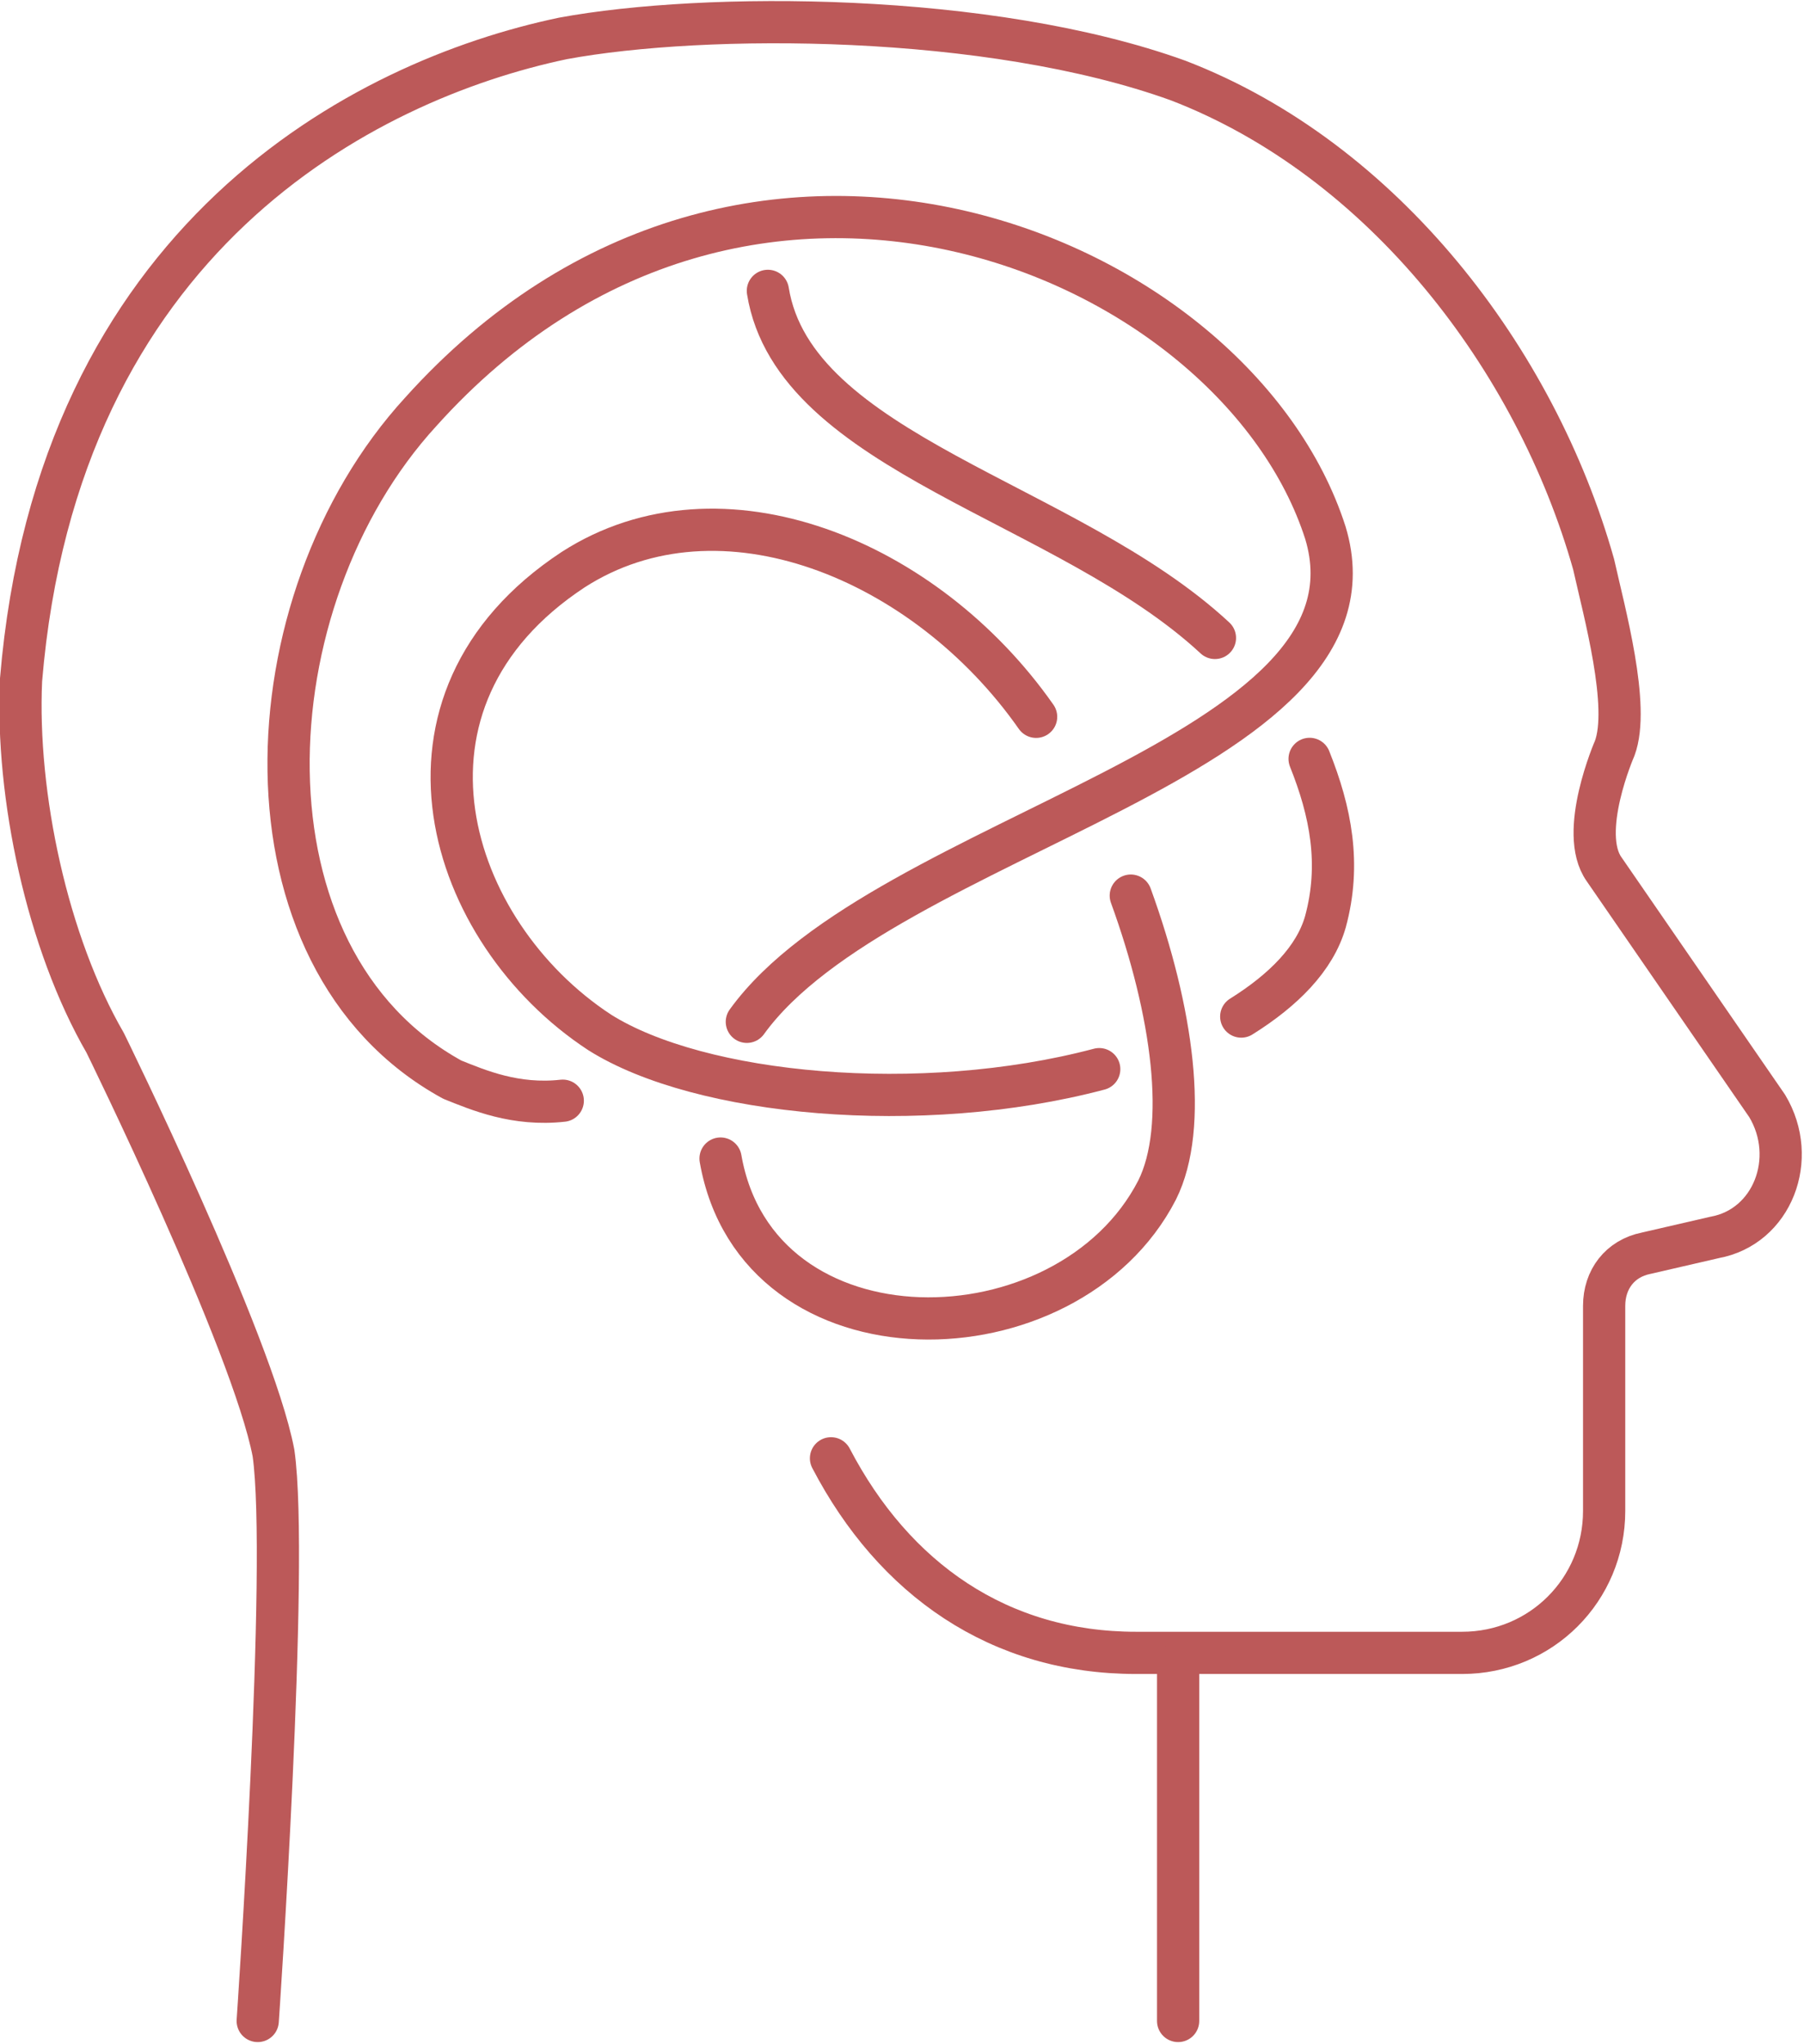
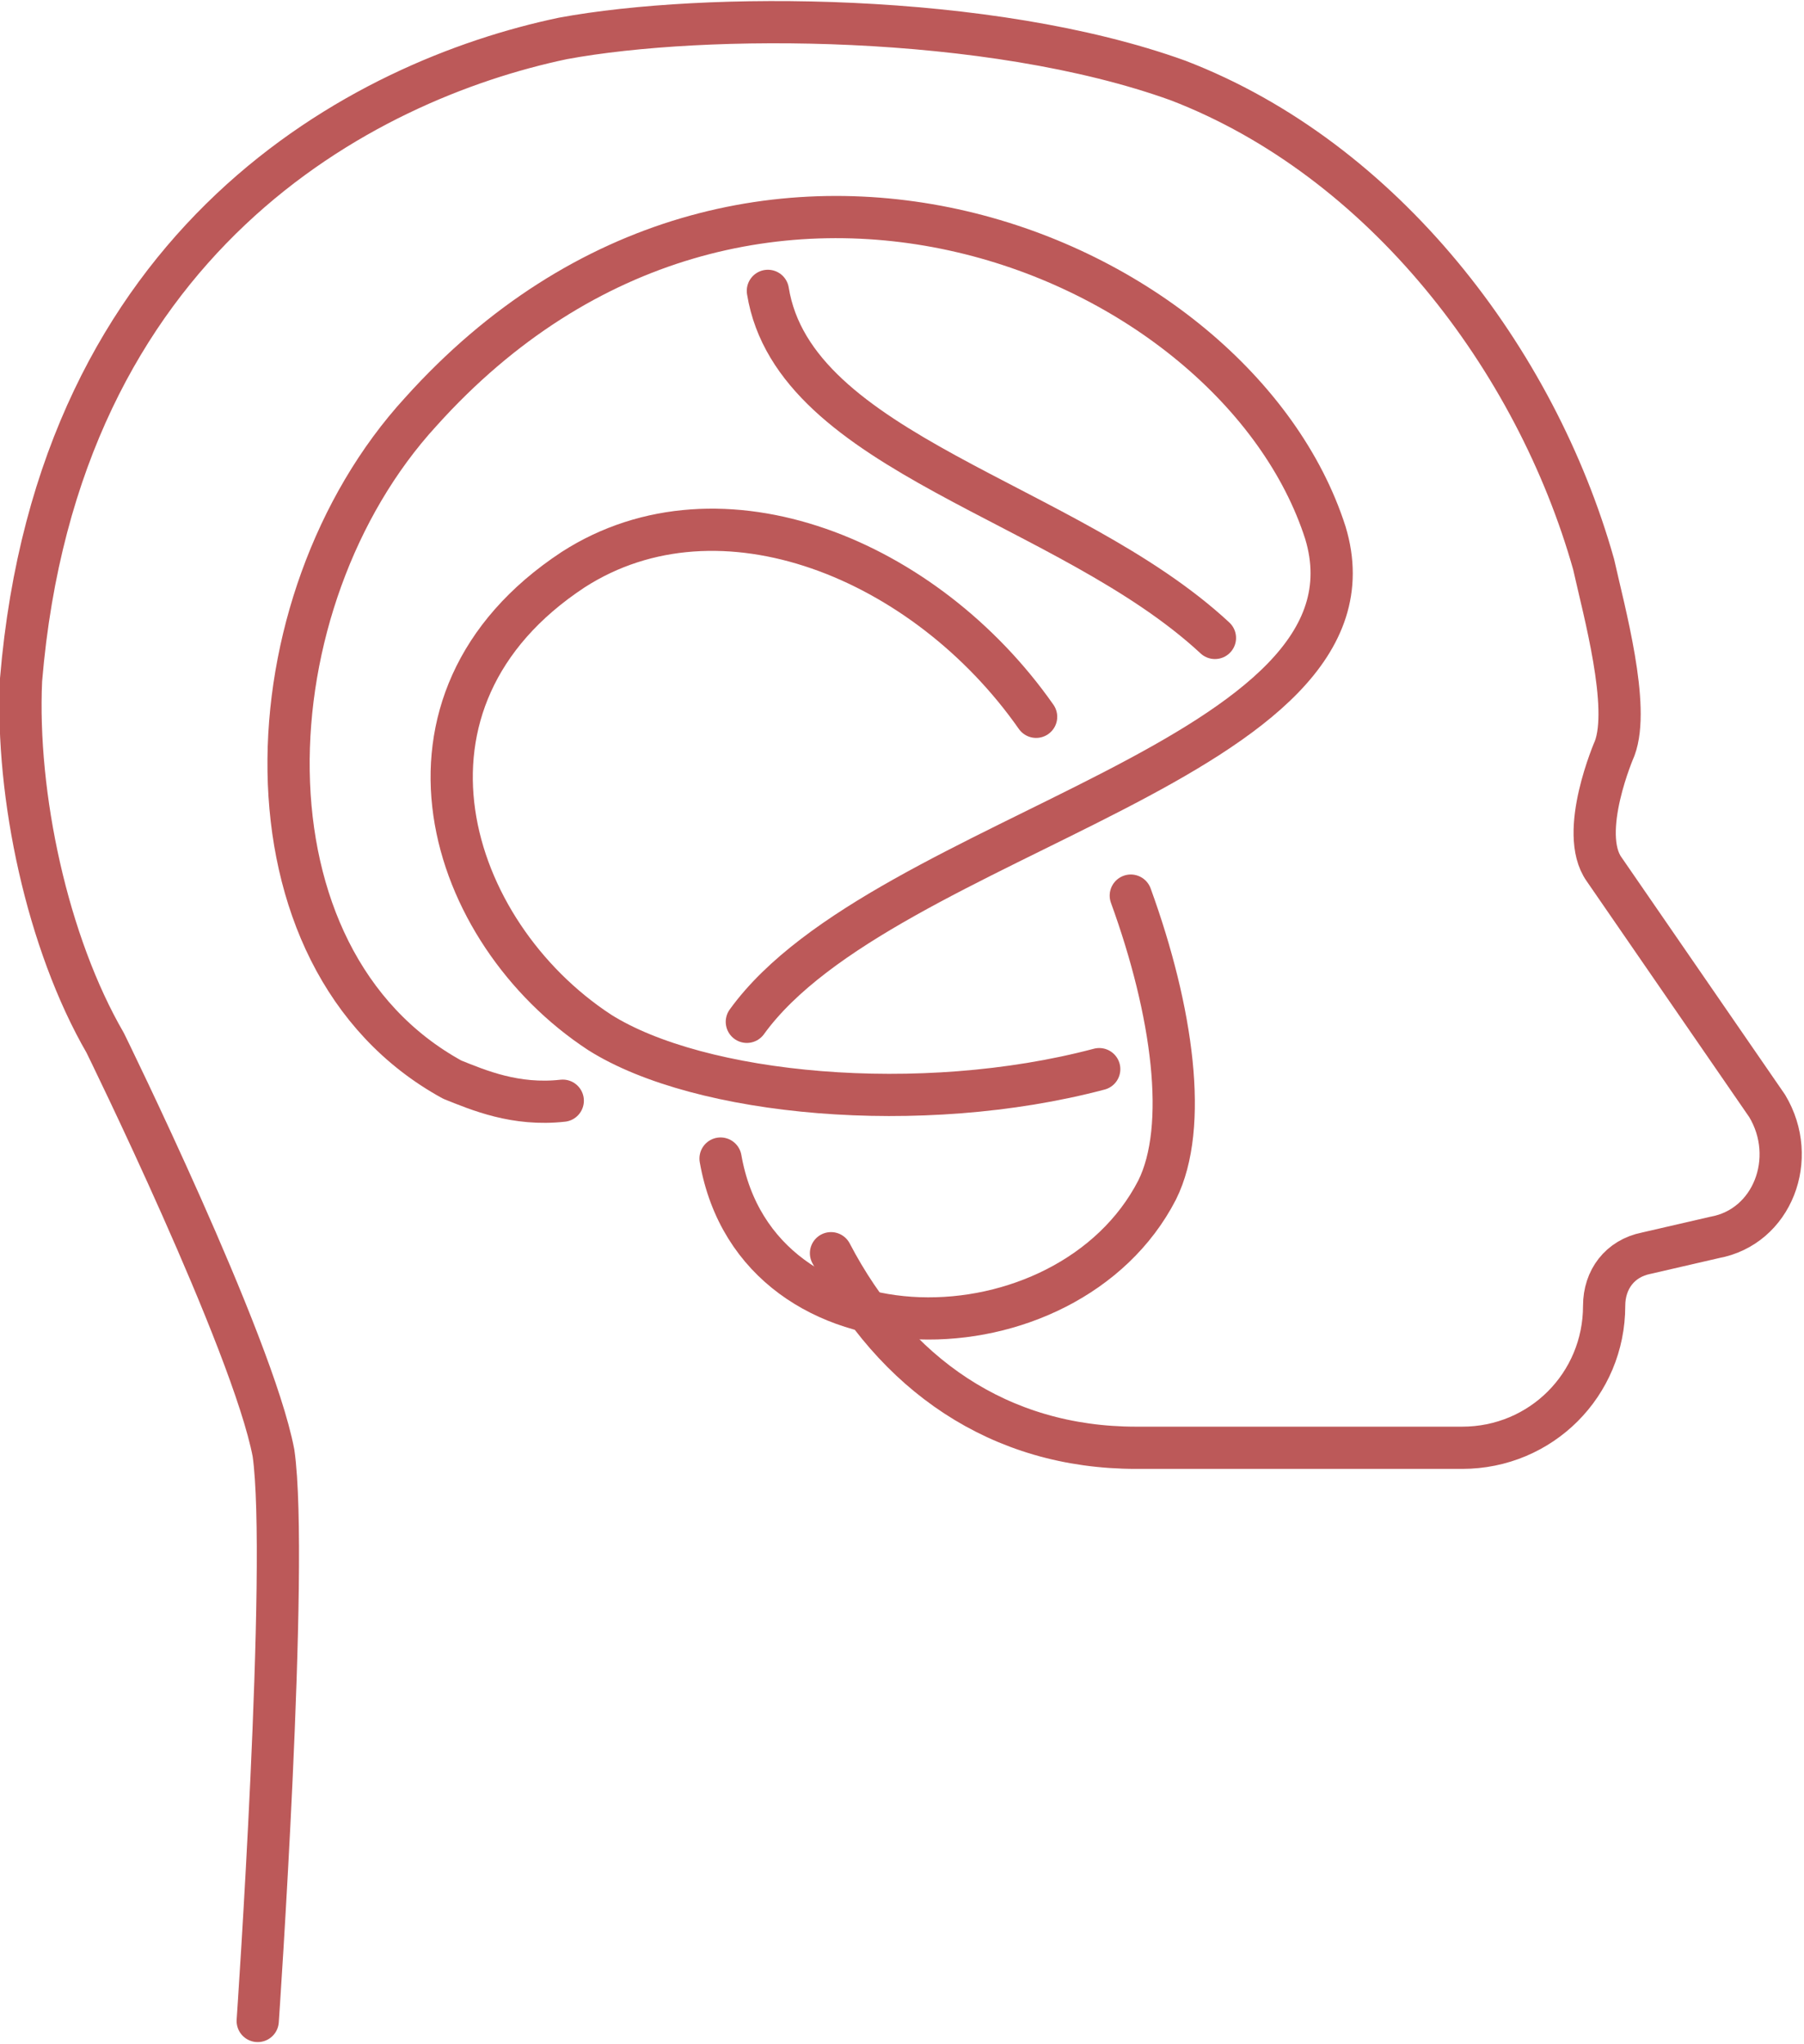
<svg xmlns="http://www.w3.org/2000/svg" xml:space="preserve" width="60.268mm" height="68.284mm" version="1.1" style="shape-rendering:geometricPrecision; text-rendering:geometricPrecision; image-rendering:optimizeQuality; fill-rule:evenodd; clip-rule:evenodd" viewBox="0 0 343 388">
  <defs>
    <style type="text/css">
   
    .str0 {stroke:#BC5959;stroke-width:8.028;stroke-linecap:round;stroke-linejoin:round}
    .fil0 {fill:none;fill-rule:nonzero}
   
  </style>
  </defs>
  <g id="Capa_x0020_1">
-     <path class="fil0 str0" d="M49 384c0,0 6,-87 3,-108 -4,-21 -32,-78 -32,-78 -11,-19 -17,-47 -16,-69 7,-84 65,-114 103,-122 27,-5 81,-5 117,8l0 0c39,15 68,53 79,92 2,9 7,27 4,35 0,0 -7,16 -2,23l31 45c6,10 1,23 -10,25l-13 3c-5,1 -8,5 -8,10l0 39c0,15 -12,27 -27,27l-62 0c-26,0 -46,-14 -58,-37" />
-     <line class="fil0 str0" x1="224" y1="316" x2="224" y2="384" />
+     <path class="fil0 str0" d="M49 384c0,0 6,-87 3,-108 -4,-21 -32,-78 -32,-78 -11,-19 -17,-47 -16,-69 7,-84 65,-114 103,-122 27,-5 81,-5 117,8l0 0c39,15 68,53 79,92 2,9 7,27 4,35 0,0 -7,16 -2,23l31 45c6,10 1,23 -10,25l-13 3c-5,1 -8,5 -8,10c0,15 -12,27 -27,27l-62 0c-26,0 -46,-14 -58,-37" />
    <path class="fil0 str0" d="M231 121c-28,-26 -80,-35 -85,-66" />
-     <path class="fil0 str0" d="M236 193c8,-5 14,-11 16,-18 3,-11 1,-21 -3,-31" />
    <path class="fil0 str0" d="M197 136c-21,-30 -60,-46 -88,-28 -38,25 -24,69 5,88 19,12 61,16 95,7" />
    <path class="fil0 str0" d="M137 220c7,40 66,39 83,6 6,-12 3,-34 -5,-56" />
    <path class="fil0 str0" d="M142 194c26,-36 123,-50 110,-93 -17,-53 -110,-92 -172,-23 -33,36 -36,104 6,127 5,2 12,5 21,4" />
  </g>
</svg>